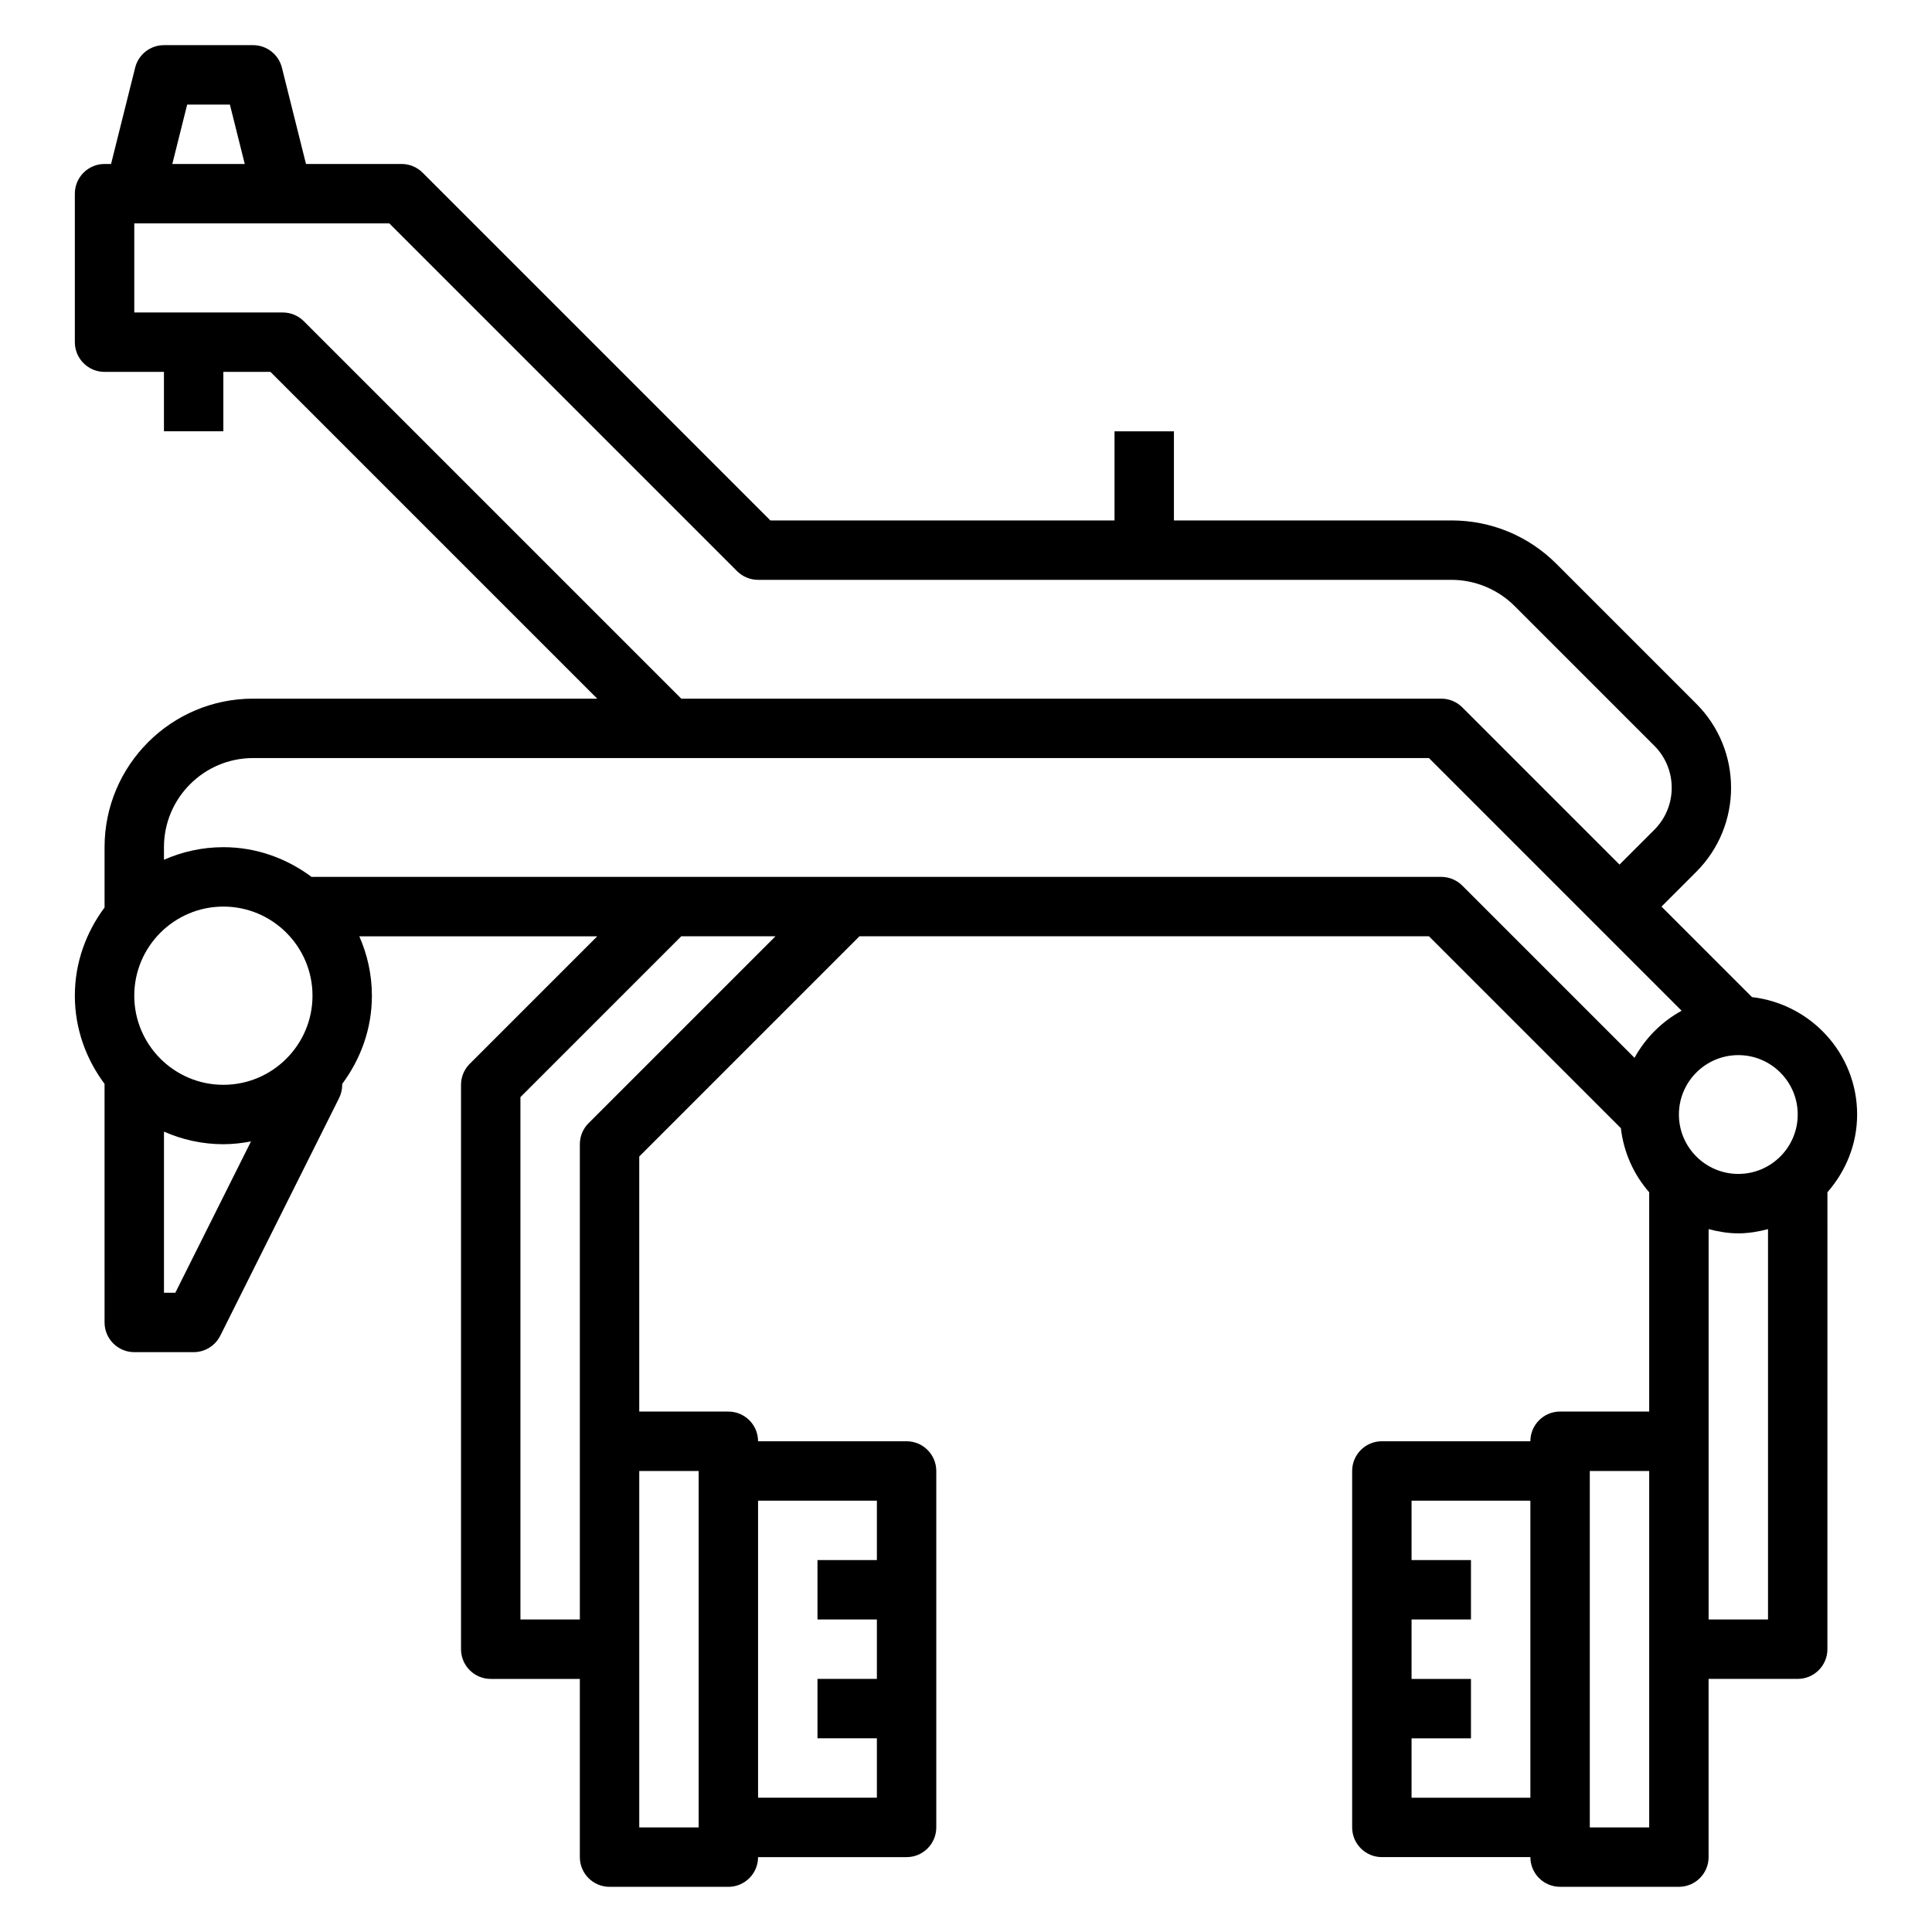
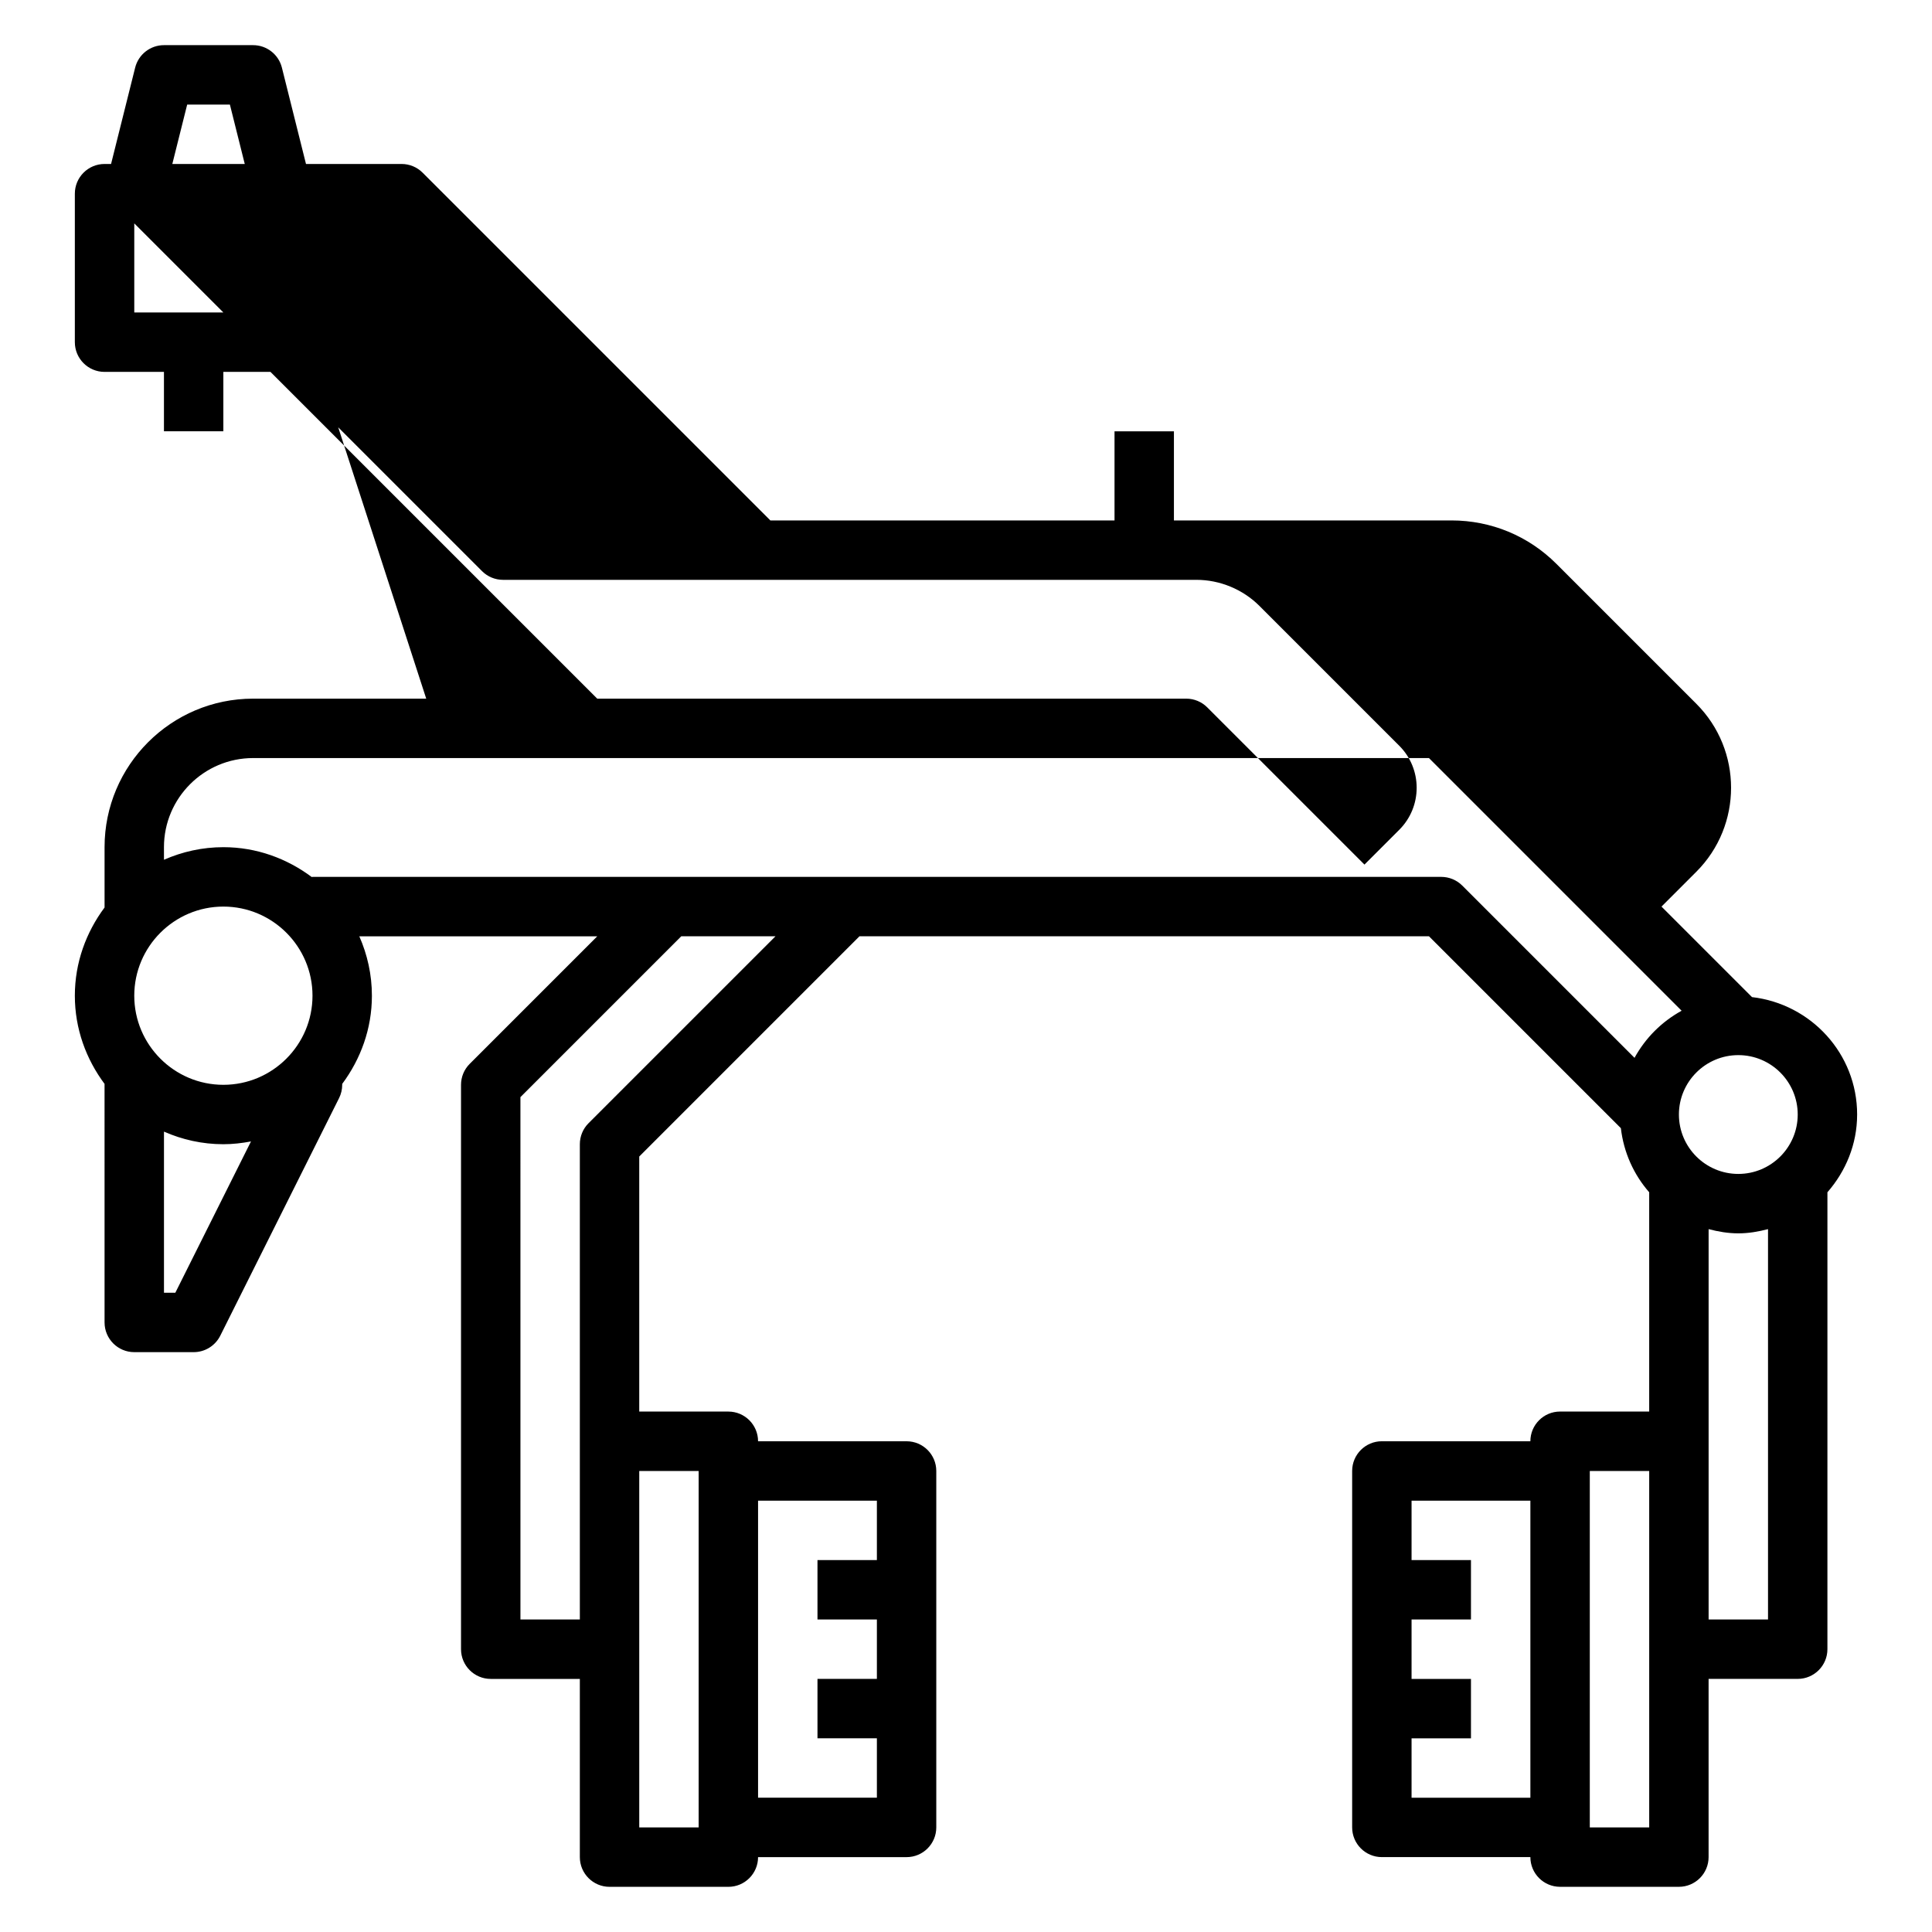
<svg xmlns="http://www.w3.org/2000/svg" fill="#000000" width="800px" height="800px" version="1.1" viewBox="144 144 512 512">
-   <path d="m636.16 439.36c0-16.121-12.227-29.301-27.859-31.117l-23.988-23.988 9.227-9.227c12.281-12.281 12.281-32.25 0-44.523l-37.062-37.062c-7.43-7.43-17.309-11.523-27.824-11.523h-73.551v-23.617h-15.742v23.617h-91.207l-92.156-92.156c-1.473-1.48-3.481-2.309-5.566-2.309h-25.34l-6.383-25.527c-0.875-3.504-4.023-5.961-7.637-5.961h-23.617c-3.613 0-6.762 2.457-7.637 5.961l-6.383 25.527h-1.723c-4.348 0-7.875 3.527-7.875 7.871v39.359c0 4.344 3.527 7.871 7.871 7.871h15.742v15.742h15.742v-15.742h12.484l86.594 86.594h-91.199c-21.703 0-39.359 17.656-39.359 39.359v15.988c-4.883 6.559-7.875 14.59-7.875 23.375s2.992 16.816 7.871 23.371l0.004 63.219c0 4.344 3.527 7.871 7.871 7.871h15.742c2.984 0 5.707-1.684 7.047-4.352l31.488-62.977c0.543-1.086 0.828-2.297 0.828-3.516v-0.242c4.879-6.559 7.871-14.594 7.871-23.371 0-5.606-1.211-10.91-3.336-15.742h63.055l-33.793 33.793c-1.484 1.469-2.309 3.477-2.309 5.562v149.57c0 4.344 3.527 7.871 7.871 7.871h23.617v47.23c0 4.344 3.527 7.871 7.871 7.871h31.488c4.344 0 7.871-3.527 7.871-7.871h39.359c4.344 0 7.871-3.527 7.871-7.871v-94.465c0-4.344-3.527-7.871-7.871-7.871h-39.359c0-4.344-3.527-7.871-7.871-7.871h-23.617v-67.59l58.363-58.367h150.92l50.859 50.859c0.754 6.473 3.426 12.312 7.504 16.98v58.113h-23.617c-4.344 0-7.871 3.527-7.871 7.871h-39.359c-4.344 0-7.871 3.527-7.871 7.871v94.465c0 4.344 3.527 7.871 7.871 7.871h39.359c0 4.344 3.527 7.871 7.871 7.871h31.488c4.344 0 7.871-3.527 7.871-7.871v-47.23h23.617c4.344 0 7.871-3.527 7.871-7.871l0.004-121.09c4.84-5.543 7.871-12.699 7.871-20.609zm-15.746 0c0 8.684-7.062 15.742-15.742 15.742-8.684 0-15.742-7.062-15.742-15.742 0-8.684 7.062-15.742 15.742-15.742 8.684-0.004 15.742 7.059 15.742 15.742zm-426.81-267.65h11.32l3.938 15.742h-19.195zm30.906 57.41c-1.473-1.48-3.481-2.309-5.566-2.309h-39.359v-23.613h67.59l92.156 92.156c1.473 1.48 3.481 2.309 5.566 2.309h183.76c6.219 0 12.297 2.519 16.695 6.91l37.062 37.062c6.141 6.141 6.141 16.121 0 22.262l-9.227 9.227-41.668-41.668c-1.473-1.48-3.481-2.309-5.566-2.309h-201.41zm2.305 178.75c0 13.02-10.598 23.617-23.617 23.617-13.02 0-23.617-10.598-23.617-23.617 0-13.02 10.598-23.617 23.617-23.617 13.023 0 23.617 10.598 23.617 23.617zm-36.352 78.719h-3.008v-42.699c4.836 2.129 10.141 3.34 15.746 3.34 2.504 0 4.938-0.293 7.312-0.738zm185.92 55.105v15.742h-15.742v15.742h15.742v15.742h-15.742v15.742h15.742v15.742h-31.488v-78.711zm-47.234-7.871v94.465h-15.742v-94.461zm-29.18-92.16c-1.48 1.473-2.305 3.481-2.305 5.566v125.95h-15.742l-0.004-138.43 42.621-42.621h24.969zm225.98-65.281h-299.14c-0.07 0-0.125 0.039-0.195 0.039-6.566-4.906-14.617-7.91-23.418-7.91-5.606 0-10.91 1.211-15.742 3.336l-0.004-3.336c0-13.02 10.598-23.617 23.617-23.617h311.62l66.961 66.961c-5.273 2.898-9.59 7.211-12.484 12.484l-45.648-45.648c-1.477-1.48-3.484-2.309-5.57-2.309zm-7.871 244.03v-15.742h15.742v-15.742h-15.742v-15.742h15.742v-15.742h-15.742v-15.742h31.488v78.719zm62.977 7.875h-15.742v-94.465h15.742zm15.746-55.105v-103.45c2.531 0.66 5.141 1.117 7.871 1.117s5.336-0.457 7.871-1.117v103.45z" />
+   <path d="m636.16 439.36c0-16.121-12.227-29.301-27.859-31.117l-23.988-23.988 9.227-9.227c12.281-12.281 12.281-32.25 0-44.523l-37.062-37.062c-7.43-7.43-17.309-11.523-27.824-11.523h-73.551v-23.617h-15.742v23.617h-91.207l-92.156-92.156c-1.473-1.48-3.481-2.309-5.566-2.309h-25.34l-6.383-25.527c-0.875-3.504-4.023-5.961-7.637-5.961h-23.617c-3.613 0-6.762 2.457-7.637 5.961l-6.383 25.527h-1.723c-4.348 0-7.875 3.527-7.875 7.871v39.359c0 4.344 3.527 7.871 7.871 7.871h15.742v15.742h15.742v-15.742h12.484l86.594 86.594h-91.199c-21.703 0-39.359 17.656-39.359 39.359v15.988c-4.883 6.559-7.875 14.59-7.875 23.375s2.992 16.816 7.871 23.371l0.004 63.219c0 4.344 3.527 7.871 7.871 7.871h15.742c2.984 0 5.707-1.684 7.047-4.352l31.488-62.977c0.543-1.086 0.828-2.297 0.828-3.516v-0.242c4.879-6.559 7.871-14.594 7.871-23.371 0-5.606-1.211-10.91-3.336-15.742h63.055l-33.793 33.793c-1.484 1.469-2.309 3.477-2.309 5.562v149.57c0 4.344 3.527 7.871 7.871 7.871h23.617v47.23c0 4.344 3.527 7.871 7.871 7.871h31.488c4.344 0 7.871-3.527 7.871-7.871h39.359c4.344 0 7.871-3.527 7.871-7.871v-94.465c0-4.344-3.527-7.871-7.871-7.871h-39.359c0-4.344-3.527-7.871-7.871-7.871h-23.617v-67.59l58.363-58.367h150.92l50.859 50.859c0.754 6.473 3.426 12.312 7.504 16.98v58.113h-23.617c-4.344 0-7.871 3.527-7.871 7.871h-39.359c-4.344 0-7.871 3.527-7.871 7.871v94.465c0 4.344 3.527 7.871 7.871 7.871h39.359c0 4.344 3.527 7.871 7.871 7.871h31.488c4.344 0 7.871-3.527 7.871-7.871v-47.23h23.617c4.344 0 7.871-3.527 7.871-7.871l0.004-121.09c4.84-5.543 7.871-12.699 7.871-20.609zm-15.746 0c0 8.684-7.062 15.742-15.742 15.742-8.684 0-15.742-7.062-15.742-15.742 0-8.684 7.062-15.742 15.742-15.742 8.684-0.004 15.742 7.059 15.742 15.742zm-426.81-267.65h11.32l3.938 15.742h-19.195zm30.906 57.41c-1.473-1.48-3.481-2.309-5.566-2.309h-39.359v-23.613l92.156 92.156c1.473 1.48 3.481 2.309 5.566 2.309h183.76c6.219 0 12.297 2.519 16.695 6.91l37.062 37.062c6.141 6.141 6.141 16.121 0 22.262l-9.227 9.227-41.668-41.668c-1.473-1.48-3.481-2.309-5.566-2.309h-201.41zm2.305 178.75c0 13.02-10.598 23.617-23.617 23.617-13.02 0-23.617-10.598-23.617-23.617 0-13.02 10.598-23.617 23.617-23.617 13.023 0 23.617 10.598 23.617 23.617zm-36.352 78.719h-3.008v-42.699c4.836 2.129 10.141 3.34 15.746 3.34 2.504 0 4.938-0.293 7.312-0.738zm185.92 55.105v15.742h-15.742v15.742h15.742v15.742h-15.742v15.742h15.742v15.742h-31.488v-78.711zm-47.234-7.871v94.465h-15.742v-94.461zm-29.18-92.16c-1.48 1.473-2.305 3.481-2.305 5.566v125.95h-15.742l-0.004-138.43 42.621-42.621h24.969zm225.98-65.281h-299.14c-0.07 0-0.125 0.039-0.195 0.039-6.566-4.906-14.617-7.91-23.418-7.91-5.606 0-10.91 1.211-15.742 3.336l-0.004-3.336c0-13.02 10.598-23.617 23.617-23.617h311.62l66.961 66.961c-5.273 2.898-9.59 7.211-12.484 12.484l-45.648-45.648c-1.477-1.48-3.484-2.309-5.57-2.309zm-7.871 244.03v-15.742h15.742v-15.742h-15.742v-15.742h15.742v-15.742h-15.742v-15.742h31.488v78.719zm62.977 7.875h-15.742v-94.465h15.742zm15.746-55.105v-103.45c2.531 0.66 5.141 1.117 7.871 1.117s5.336-0.457 7.871-1.117v103.45z" />
</svg>